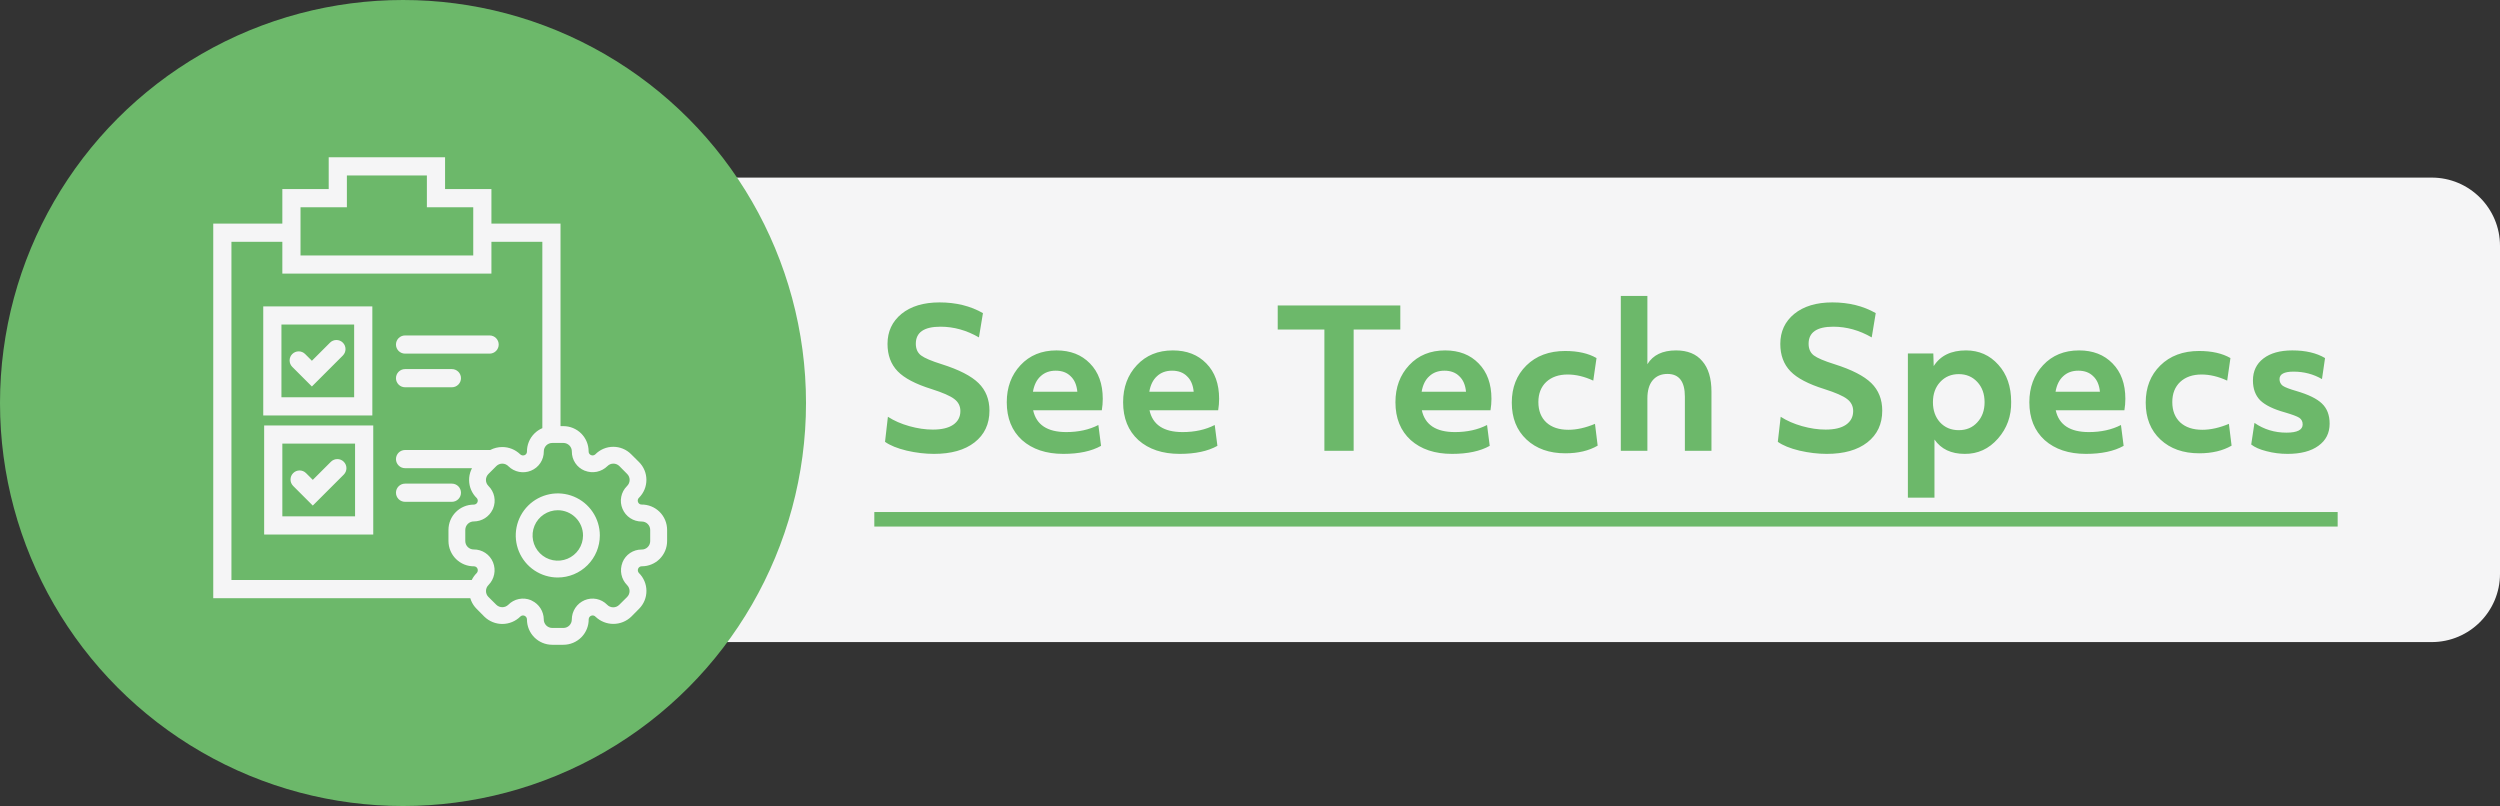
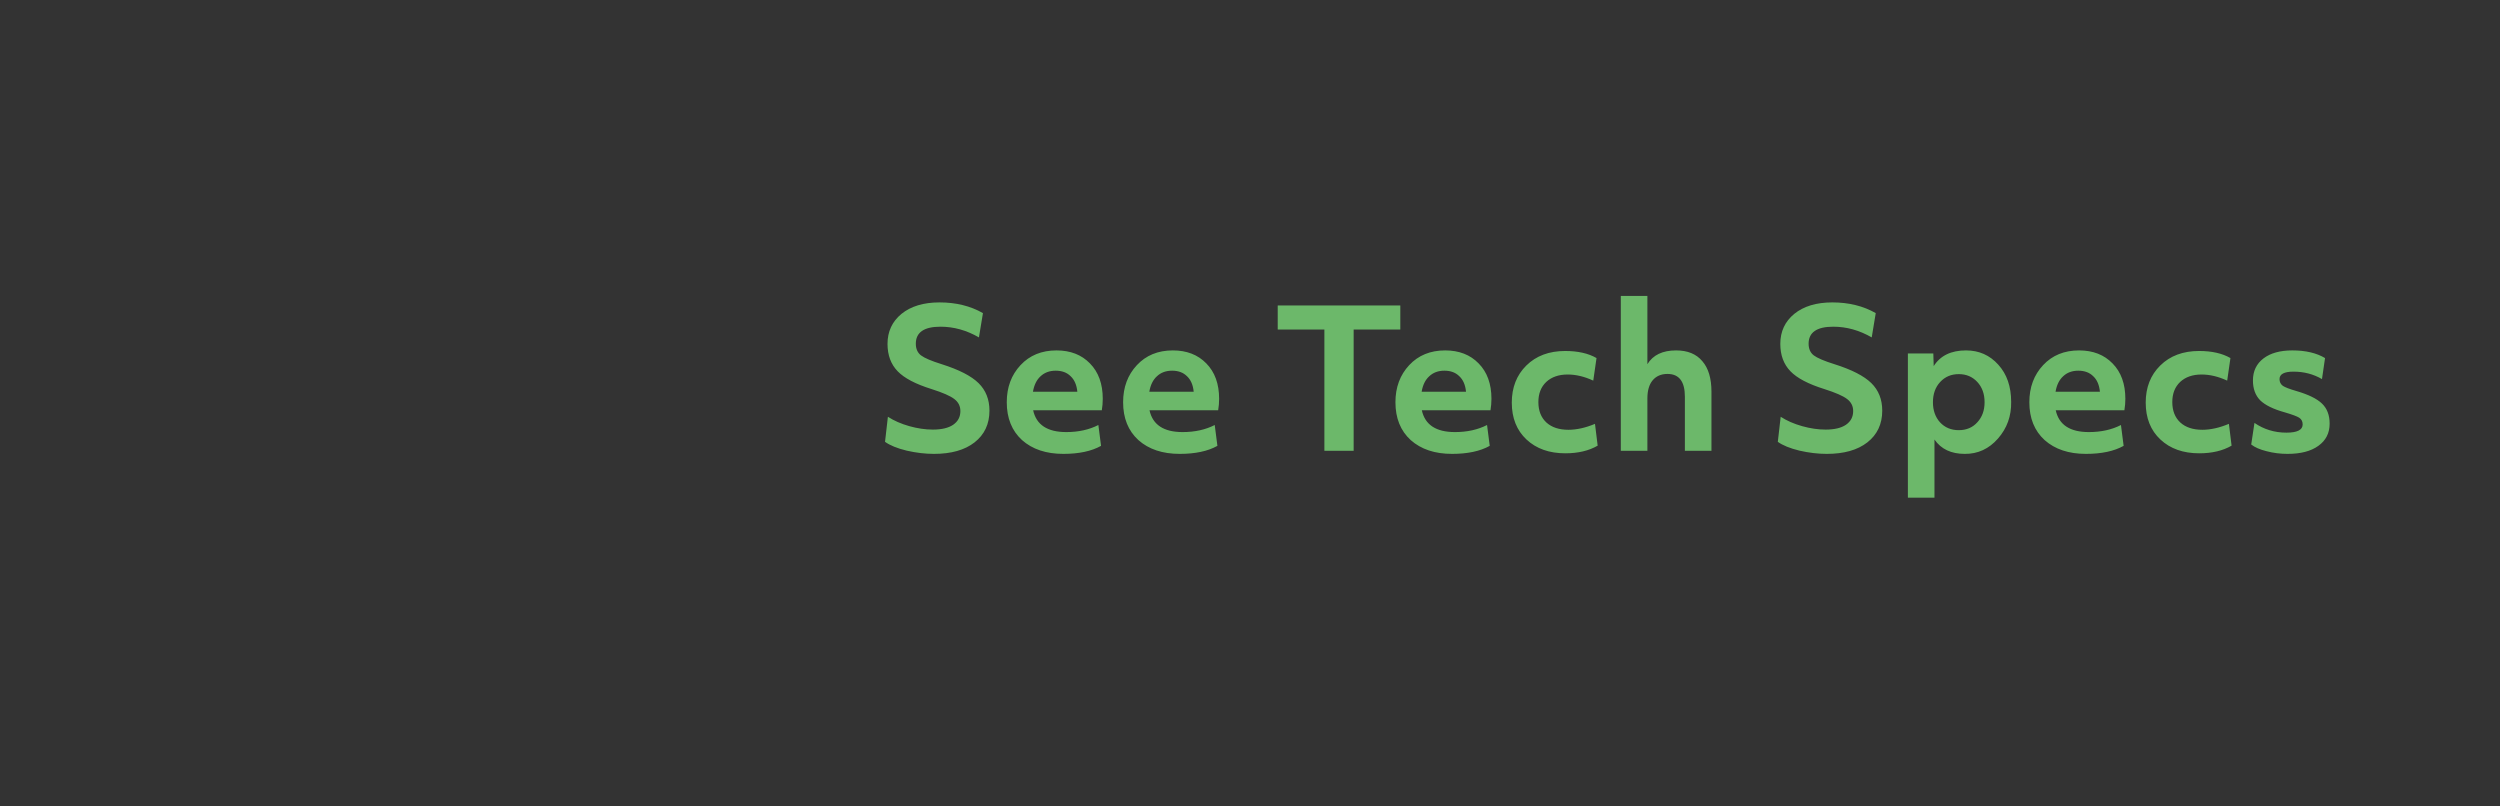
<svg xmlns="http://www.w3.org/2000/svg" width="183" height="59" viewBox="0 0 183 59" fill="none">
  <rect x="0" y="0" width="183" height="59" fill="#333333" stroke="none" />
-   <path d="M48 13H178C180.761 13 183 15.239 183 18V42C183 44.761 180.761 47 178 47H53C50.239 47 48 44.761 48 42V13Z" fill="#F5F5F6" />
-   <circle cx="29.5" cy="29.5" r="29.5" fill="#6cb86a" />
  <path d="M68.368 33.224C67.724 33.224 67.057 33.145 66.366 32.986C65.675 32.818 65.148 32.603 64.784 32.342L64.994 30.508C65.442 30.797 65.965 31.026 66.562 31.194C67.159 31.362 67.733 31.446 68.284 31.446C68.928 31.446 69.423 31.329 69.768 31.096C70.123 30.853 70.3 30.517 70.3 30.088C70.3 29.724 70.151 29.43 69.852 29.206C69.563 28.982 69.007 28.739 68.186 28.478C67.019 28.114 66.193 27.68 65.708 27.176C65.213 26.663 64.966 25.995 64.966 25.174C64.966 24.269 65.307 23.536 65.988 22.976C66.679 22.416 67.607 22.136 68.774 22.136C69.978 22.136 71.037 22.397 71.952 22.92L71.658 24.698C70.753 24.175 69.815 23.914 68.844 23.914C67.64 23.914 67.038 24.329 67.038 25.16C67.038 25.533 67.164 25.818 67.416 26.014C67.677 26.21 68.181 26.425 68.928 26.658C70.197 27.059 71.098 27.521 71.63 28.044C72.162 28.567 72.428 29.239 72.428 30.06C72.428 31.04 72.064 31.815 71.336 32.384C70.617 32.944 69.628 33.224 68.368 33.224ZM77.838 33.224C76.579 33.224 75.57 32.888 74.814 32.216C74.068 31.535 73.695 30.611 73.695 29.444C73.695 28.352 74.031 27.447 74.703 26.728C75.374 26.009 76.252 25.65 77.335 25.65C78.352 25.65 79.168 25.967 79.784 26.602C80.41 27.237 80.722 28.1 80.722 29.192C80.722 29.472 80.699 29.752 80.653 30.032H75.626C75.86 31.096 76.667 31.628 78.049 31.628C78.945 31.628 79.728 31.455 80.4 31.11L80.597 32.636C79.897 33.028 78.977 33.224 77.838 33.224ZM75.612 28.674H78.861C78.814 28.179 78.65 27.801 78.371 27.54C78.1 27.269 77.736 27.134 77.278 27.134C76.831 27.134 76.462 27.269 76.172 27.54C75.883 27.801 75.697 28.179 75.612 28.674ZM86.356 33.224C85.096 33.224 84.088 32.888 83.332 32.216C82.585 31.535 82.212 30.611 82.212 29.444C82.212 28.352 82.548 27.447 83.22 26.728C83.892 26.009 84.769 25.65 85.852 25.65C86.869 25.65 87.686 25.967 88.302 26.602C88.927 27.237 89.24 28.1 89.24 29.192C89.24 29.472 89.217 29.752 89.17 30.032H84.144C84.377 31.096 85.185 31.628 86.566 31.628C87.462 31.628 88.246 31.455 88.918 31.11L89.114 32.636C88.414 33.028 87.495 33.224 86.356 33.224ZM84.13 28.674H87.378C87.331 28.179 87.168 27.801 86.888 27.54C86.617 27.269 86.253 27.134 85.796 27.134C85.348 27.134 84.979 27.269 84.69 27.54C84.401 27.801 84.214 28.179 84.13 28.674ZM96.945 33V24.124H93.529V22.36H102.503V24.124H99.087V33H96.945ZM106.29 33.224C105.03 33.224 104.022 32.888 103.266 32.216C102.519 31.535 102.146 30.611 102.146 29.444C102.146 28.352 102.482 27.447 103.154 26.728C103.826 26.009 104.703 25.65 105.786 25.65C106.803 25.65 107.62 25.967 108.236 26.602C108.861 27.237 109.174 28.1 109.174 29.192C109.174 29.472 109.15 29.752 109.104 30.032H104.078C104.311 31.096 105.118 31.628 106.5 31.628C107.396 31.628 108.18 31.455 108.852 31.11L109.048 32.636C108.348 33.028 107.428 33.224 106.29 33.224ZM104.064 28.674H107.312C107.265 28.179 107.102 27.801 106.822 27.54C106.551 27.269 106.187 27.134 105.73 27.134C105.282 27.134 104.913 27.269 104.624 27.54C104.334 27.801 104.148 28.179 104.064 28.674ZM114.583 33.182C113.407 33.182 112.46 32.846 111.741 32.174C111.023 31.502 110.663 30.601 110.663 29.472C110.663 28.361 111.018 27.456 111.727 26.756C112.446 26.047 113.393 25.692 114.569 25.692C115.503 25.692 116.268 25.865 116.865 26.21L116.627 27.862C115.983 27.563 115.358 27.414 114.751 27.414C114.098 27.414 113.575 27.596 113.183 27.96C112.801 28.324 112.609 28.814 112.609 29.43C112.609 30.065 112.805 30.564 113.197 30.928C113.589 31.283 114.126 31.46 114.807 31.46C115.414 31.46 116.063 31.315 116.753 31.026L116.949 32.622C116.305 32.995 115.517 33.182 114.583 33.182ZM118.643 33V21.66H120.589V26.658C121 25.986 121.7 25.65 122.689 25.65C123.529 25.65 124.169 25.911 124.607 26.434C125.055 26.947 125.279 27.694 125.279 28.674V33H123.333V29.038C123.333 27.927 122.909 27.372 122.059 27.372C121.593 27.372 121.229 27.531 120.967 27.848C120.715 28.156 120.589 28.595 120.589 29.164V33H118.643ZM133.72 33.224C133.076 33.224 132.408 33.145 131.718 32.986C131.027 32.818 130.5 32.603 130.136 32.342L130.346 30.508C130.794 30.797 131.316 31.026 131.914 31.194C132.511 31.362 133.085 31.446 133.636 31.446C134.28 31.446 134.774 31.329 135.12 31.096C135.474 30.853 135.652 30.517 135.652 30.088C135.652 29.724 135.502 29.43 135.204 29.206C134.914 28.982 134.359 28.739 133.538 28.478C132.371 28.114 131.545 27.68 131.06 27.176C130.565 26.663 130.318 25.995 130.318 25.174C130.318 24.269 130.658 23.536 131.34 22.976C132.03 22.416 132.959 22.136 134.126 22.136C135.33 22.136 136.389 22.397 137.304 22.92L137.01 24.698C136.104 24.175 135.166 23.914 134.196 23.914C132.992 23.914 132.39 24.329 132.39 25.16C132.39 25.533 132.516 25.818 132.768 26.014C133.029 26.21 133.533 26.425 134.28 26.658C135.549 27.059 136.45 27.521 136.982 28.044C137.514 28.567 137.78 29.239 137.78 30.06C137.78 31.04 137.416 31.815 136.688 32.384C135.969 32.944 134.98 33.224 133.72 33.224ZM139.657 36.43V25.874H141.519L141.547 26.798C142.032 26.033 142.821 25.65 143.913 25.65C144.865 25.65 145.654 26 146.279 26.7C146.904 27.391 147.217 28.296 147.217 29.416C147.236 30.452 146.914 31.348 146.251 32.104C145.588 32.86 144.776 33.233 143.815 33.224C142.826 33.224 142.088 32.874 141.603 32.174V36.43H139.657ZM142.009 30.914C142.364 31.297 142.821 31.488 143.381 31.488C143.941 31.488 144.394 31.297 144.739 30.914C145.094 30.531 145.271 30.041 145.271 29.444C145.271 28.837 145.094 28.343 144.739 27.96C144.384 27.577 143.932 27.386 143.381 27.386C142.83 27.386 142.378 27.577 142.023 27.96C141.668 28.343 141.491 28.837 141.491 29.444C141.491 30.041 141.664 30.531 142.009 30.914ZM152.692 33.224C151.432 33.224 150.424 32.888 149.668 32.216C148.921 31.535 148.548 30.611 148.548 29.444C148.548 28.352 148.884 27.447 149.556 26.728C150.228 26.009 151.105 25.65 152.188 25.65C153.205 25.65 154.022 25.967 154.638 26.602C155.263 27.237 155.576 28.1 155.576 29.192C155.576 29.472 155.553 29.752 155.506 30.032H150.48C150.713 31.096 151.521 31.628 152.902 31.628C153.798 31.628 154.582 31.455 155.254 31.11L155.45 32.636C154.75 33.028 153.831 33.224 152.692 33.224ZM150.466 28.674H153.714C153.667 28.179 153.504 27.801 153.224 27.54C152.953 27.269 152.589 27.134 152.132 27.134C151.684 27.134 151.315 27.269 151.026 27.54C150.737 27.801 150.55 28.179 150.466 28.674ZM160.986 33.182C159.81 33.182 158.862 32.846 158.144 32.174C157.425 31.502 157.066 30.601 157.066 29.472C157.066 28.361 157.42 27.456 158.13 26.756C158.848 26.047 159.796 25.692 160.972 25.692C161.905 25.692 162.67 25.865 163.268 26.21L163.03 27.862C162.386 27.563 161.76 27.414 161.154 27.414C160.5 27.414 159.978 27.596 159.586 27.96C159.203 28.324 159.012 28.814 159.012 29.43C159.012 30.065 159.208 30.564 159.6 30.928C159.992 31.283 160.528 31.46 161.21 31.46C161.816 31.46 162.465 31.315 163.156 31.026L163.352 32.622C162.708 32.995 161.919 33.182 160.986 33.182ZM167.449 33.224C166.917 33.224 166.404 33.159 165.909 33.028C165.424 32.907 165.05 32.743 164.789 32.538L165.027 30.956C165.718 31.432 166.497 31.67 167.365 31.67C168.158 31.67 168.555 31.469 168.555 31.068C168.555 30.853 168.471 30.69 168.303 30.578C168.144 30.475 167.794 30.345 167.253 30.186C166.413 29.953 165.811 29.659 165.447 29.304C165.092 28.94 164.915 28.455 164.915 27.848C164.915 27.167 165.172 26.63 165.685 26.238C166.198 25.846 166.903 25.65 167.799 25.65C168.77 25.65 169.568 25.837 170.193 26.21L169.969 27.75C169.344 27.386 168.648 27.204 167.883 27.204C167.202 27.204 166.861 27.386 166.861 27.75C166.861 27.955 166.94 28.119 167.099 28.24C167.267 28.352 167.594 28.478 168.079 28.618C168.975 28.879 169.605 29.187 169.969 29.542C170.342 29.897 170.529 30.387 170.529 31.012C170.529 31.703 170.254 32.244 169.703 32.636C169.162 33.028 168.41 33.224 167.449 33.224Z" fill="#6cb86a" />
-   <path d="M64 37.48H171.117V38.544H64V37.48Z" fill="#6cb86a" />
-   <path fill-rule="evenodd" clip-rule="evenodd" d="M32.579 11.512H24.061V13.841H20.667V16.37H15.61V43.787H34.424C34.442 43.848 34.464 43.909 34.488 43.968C34.581 44.193 34.718 44.397 34.89 44.568L35.465 45.148C35.818 45.488 36.291 45.677 36.781 45.674C37.272 45.67 37.742 45.475 38.091 45.13C38.129 45.092 38.177 45.066 38.23 45.056C38.282 45.045 38.337 45.051 38.386 45.071H38.393C38.447 45.095 38.493 45.134 38.526 45.183C38.558 45.233 38.574 45.291 38.573 45.35C38.574 45.84 38.769 46.309 39.115 46.656C39.461 47.002 39.93 47.197 40.42 47.197H41.241C41.485 47.197 41.728 47.148 41.953 47.054C42.179 46.959 42.384 46.821 42.556 46.648C42.728 46.474 42.864 46.267 42.956 46.041C43.048 45.814 43.095 45.571 43.092 45.327C43.095 45.27 43.114 45.216 43.146 45.171C43.179 45.125 43.224 45.09 43.276 45.07C43.33 45.048 43.389 45.044 43.446 45.057C43.502 45.07 43.553 45.101 43.592 45.144C43.944 45.481 44.411 45.669 44.898 45.669C45.385 45.669 45.852 45.481 46.204 45.144L46.778 44.565C46.951 44.392 47.088 44.187 47.181 43.961C47.274 43.735 47.321 43.493 47.319 43.249C47.318 43.005 47.269 42.763 47.173 42.538C47.078 42.313 46.939 42.109 46.764 41.939C46.727 41.896 46.702 41.844 46.693 41.789C46.684 41.733 46.691 41.676 46.712 41.624C46.735 41.571 46.773 41.526 46.822 41.495C46.871 41.464 46.928 41.449 46.986 41.452C47.475 41.452 47.945 41.257 48.291 40.911C48.637 40.564 48.832 40.095 48.832 39.605V38.785C48.832 38.54 48.783 38.297 48.689 38.071C48.594 37.845 48.456 37.64 48.282 37.468C48.108 37.296 47.901 37.16 47.674 37.068C47.447 36.976 47.204 36.93 46.959 36.933C46.904 36.933 46.851 36.916 46.806 36.885C46.761 36.855 46.727 36.811 46.707 36.761L46.702 36.749C46.68 36.695 46.676 36.636 46.689 36.579C46.702 36.523 46.733 36.472 46.776 36.433C46.948 36.262 47.084 36.058 47.177 35.834C47.27 35.61 47.317 35.37 47.317 35.127C47.317 34.885 47.27 34.645 47.177 34.421C47.084 34.197 46.948 33.993 46.776 33.822L46.197 33.247C46.026 33.075 45.822 32.939 45.598 32.846C45.374 32.753 45.134 32.706 44.891 32.706C44.646 32.706 44.403 32.755 44.177 32.85C43.95 32.946 43.745 33.085 43.574 33.261C43.532 33.299 43.48 33.324 43.424 33.333C43.369 33.342 43.312 33.335 43.26 33.313C43.206 33.291 43.161 33.252 43.13 33.203C43.099 33.154 43.084 33.097 43.087 33.039C43.087 32.55 42.892 32.08 42.546 31.734C42.2 31.388 41.73 31.193 41.241 31.193H41.03V16.37H35.972V13.841H32.579V11.512ZM31.88 15.172H31.248V12.843H25.392V15.172H24.726V15.172H21.998V18.699H34.642V15.172H31.88V15.172ZM35.972 20.03V17.701H39.699V31.341C39.477 31.436 39.276 31.573 39.107 31.744C38.935 31.918 38.799 32.125 38.708 32.351C38.616 32.578 38.57 32.821 38.573 33.065C38.572 33.12 38.555 33.173 38.524 33.218C38.493 33.263 38.45 33.298 38.399 33.318C38.343 33.34 38.282 33.345 38.224 33.333C38.165 33.32 38.112 33.29 38.07 33.247C37.719 32.91 37.251 32.723 36.764 32.723C36.455 32.723 36.152 32.799 35.883 32.941C35.868 32.94 35.854 32.94 35.84 32.94H29.651C29.283 32.94 28.985 33.238 28.985 33.605C28.985 33.973 29.283 34.271 29.651 34.271H34.551C34.523 34.324 34.498 34.378 34.475 34.433C34.382 34.659 34.336 34.901 34.337 35.146C34.339 35.39 34.389 35.632 34.484 35.856C34.58 36.081 34.719 36.285 34.894 36.455C34.932 36.493 34.958 36.542 34.968 36.594C34.979 36.647 34.974 36.701 34.953 36.751V36.757C34.93 36.812 34.891 36.858 34.842 36.89C34.792 36.923 34.734 36.939 34.675 36.938C34.185 36.938 33.716 37.133 33.37 37.479C33.023 37.825 32.829 38.295 32.828 38.785V39.605C32.829 39.85 32.878 40.092 32.972 40.317C33.067 40.543 33.205 40.748 33.379 40.919C33.553 41.091 33.759 41.227 33.986 41.319C34.212 41.411 34.455 41.457 34.7 41.454C34.755 41.455 34.808 41.472 34.853 41.504C34.898 41.535 34.933 41.579 34.953 41.63C34.975 41.684 34.981 41.743 34.97 41.801C34.958 41.858 34.931 41.911 34.89 41.953C34.743 42.099 34.622 42.269 34.532 42.456H16.941V17.701H20.667V20.03H35.972ZM39.12 41.754C39.627 42.092 40.222 42.273 40.83 42.273C41.646 42.272 42.429 41.947 43.006 41.37C43.583 40.793 43.907 40.011 43.908 39.195C43.908 38.586 43.728 37.991 43.389 37.485C43.051 36.979 42.571 36.584 42.008 36.352C41.446 36.118 40.827 36.058 40.23 36.176C39.633 36.295 39.084 36.588 38.654 37.019C38.224 37.449 37.931 37.998 37.812 38.594C37.693 39.191 37.754 39.81 37.987 40.373C38.22 40.935 38.614 41.416 39.12 41.754ZM39.804 37.66C40.108 37.457 40.465 37.348 40.83 37.348C41.32 37.349 41.789 37.543 42.136 37.89C42.482 38.236 42.677 38.705 42.677 39.195C42.677 39.56 42.569 39.917 42.366 40.221C42.163 40.525 41.874 40.761 41.537 40.901C41.2 41.041 40.828 41.077 40.47 41.006C40.112 40.935 39.783 40.759 39.525 40.501C39.266 40.242 39.09 39.913 39.019 39.555C38.948 39.197 38.985 38.826 39.124 38.488C39.264 38.151 39.501 37.862 39.804 37.66ZM39.563 44.525C39.409 44.285 39.192 44.093 38.935 43.97C38.911 43.956 38.886 43.943 38.861 43.931C38.582 43.816 38.275 43.787 37.98 43.848C37.685 43.908 37.414 44.056 37.204 44.272C37.086 44.384 36.93 44.447 36.768 44.447C36.606 44.447 36.45 44.384 36.333 44.272L35.753 43.697C35.696 43.64 35.65 43.572 35.62 43.497C35.589 43.422 35.573 43.342 35.574 43.261C35.574 43.177 35.591 43.095 35.624 43.018C35.657 42.942 35.705 42.873 35.766 42.815C35.973 42.603 36.115 42.334 36.173 42.043C36.232 41.752 36.204 41.45 36.094 41.174L36.09 41.162L36.085 41.151C35.97 40.873 35.774 40.636 35.523 40.47C35.272 40.304 34.976 40.217 34.675 40.221C34.512 40.221 34.355 40.156 34.24 40.041C34.124 39.925 34.059 39.769 34.059 39.605V38.785C34.06 38.702 34.077 38.62 34.11 38.544C34.143 38.469 34.19 38.4 34.249 38.343C34.309 38.285 34.379 38.241 34.456 38.211C34.533 38.181 34.615 38.167 34.698 38.169C34.982 38.165 35.259 38.083 35.499 37.931C35.739 37.778 35.931 37.563 36.055 37.307C36.07 37.281 36.083 37.253 36.094 37.225C36.209 36.946 36.238 36.639 36.177 36.344C36.115 36.049 35.967 35.778 35.751 35.568C35.694 35.511 35.648 35.443 35.617 35.368C35.586 35.294 35.571 35.214 35.571 35.133C35.571 35.052 35.586 34.972 35.617 34.897C35.648 34.822 35.694 34.755 35.751 34.697L36.333 34.115C36.392 34.058 36.462 34.012 36.538 33.982C36.615 33.951 36.697 33.937 36.78 33.938C36.862 33.94 36.944 33.958 37.019 33.991C37.094 34.025 37.163 34.073 37.219 34.133C37.432 34.342 37.702 34.483 37.995 34.54C38.288 34.597 38.591 34.568 38.867 34.454C39.148 34.34 39.388 34.144 39.555 33.892C39.723 33.639 39.81 33.342 39.807 33.039C39.807 32.876 39.872 32.72 39.987 32.604C40.103 32.489 40.259 32.424 40.422 32.424H41.243C41.326 32.425 41.407 32.442 41.483 32.474C41.559 32.507 41.627 32.554 41.685 32.613C41.742 32.672 41.787 32.743 41.817 32.819C41.847 32.896 41.861 32.978 41.859 33.061C41.858 33.358 41.945 33.649 42.111 33.896C42.276 34.144 42.511 34.336 42.786 34.449L42.8 34.454L42.814 34.457C43.092 34.566 43.396 34.593 43.689 34.533C43.982 34.472 44.251 34.328 44.464 34.118C44.521 34.06 44.588 34.014 44.663 33.983C44.738 33.952 44.819 33.936 44.9 33.937C44.98 33.936 45.06 33.952 45.135 33.983C45.21 34.014 45.278 34.059 45.335 34.116L45.91 34.696C45.967 34.753 46.013 34.82 46.044 34.895C46.075 34.97 46.091 35.05 46.09 35.131C46.09 35.216 46.072 35.3 46.038 35.377C46.004 35.455 45.955 35.526 45.893 35.584C45.678 35.797 45.532 36.069 45.474 36.366C45.416 36.663 45.449 36.97 45.568 37.248C45.684 37.526 45.88 37.763 46.132 37.928C46.383 38.093 46.678 38.179 46.979 38.176C47.142 38.176 47.299 38.24 47.414 38.356C47.53 38.471 47.595 38.628 47.595 38.791V39.612C47.594 39.694 47.577 39.776 47.545 39.852C47.512 39.927 47.465 39.996 47.406 40.053C47.346 40.111 47.276 40.156 47.199 40.185C47.122 40.215 47.04 40.23 46.958 40.227C46.661 40.226 46.37 40.314 46.122 40.479C45.875 40.645 45.683 40.88 45.57 41.155L45.564 41.169V41.18C45.454 41.458 45.428 41.763 45.488 42.056C45.548 42.349 45.693 42.618 45.903 42.83C46.019 42.946 46.084 43.102 46.084 43.266C46.084 43.43 46.019 43.587 45.903 43.702L45.324 44.277C45.265 44.335 45.195 44.381 45.118 44.412C45.041 44.442 44.959 44.457 44.876 44.456C44.793 44.454 44.712 44.436 44.636 44.402C44.56 44.369 44.492 44.32 44.436 44.26C44.227 44.049 43.959 43.905 43.668 43.846C43.377 43.788 43.075 43.818 42.8 43.931C42.52 44.048 42.281 44.245 42.113 44.498C41.945 44.75 41.856 45.047 41.856 45.35C41.856 45.514 41.791 45.67 41.676 45.786C41.561 45.901 41.404 45.966 41.241 45.966H40.42C40.337 45.965 40.256 45.948 40.18 45.915C40.104 45.883 40.035 45.835 39.978 45.776C39.921 45.716 39.876 45.646 39.846 45.569C39.816 45.492 39.802 45.41 39.804 45.327C39.8 45.043 39.716 44.765 39.563 44.525ZM25.924 23.756H20.601V29.08H25.924V23.756ZM19.27 22.426V30.411H27.255V22.426H19.27ZM20.667 32.474H25.991V37.797H20.667V32.474ZM19.336 39.128V31.143H27.322V39.128H19.336ZM25.097 25.083C25.357 25.343 25.357 25.764 25.097 26.024L22.83 28.291L21.395 26.856C21.135 26.596 21.135 26.174 21.395 25.915C21.654 25.655 22.076 25.655 22.336 25.915L22.83 26.409L24.156 25.083C24.416 24.823 24.837 24.823 25.097 25.083ZM25.164 34.741C25.424 34.481 25.424 34.06 25.164 33.8C24.904 33.54 24.483 33.54 24.223 33.8L22.896 35.126L22.402 34.632C22.142 34.372 21.721 34.372 21.461 34.632C21.201 34.892 21.201 35.313 21.461 35.573L22.896 37.008L25.164 34.741ZM29.651 35.402C29.283 35.402 28.985 35.7 28.985 36.067C28.985 36.435 29.283 36.733 29.651 36.733H33.078C33.446 36.733 33.744 36.435 33.744 36.067C33.744 35.7 33.446 35.402 33.078 35.402H29.651ZM28.985 25.221C28.985 24.853 29.283 24.555 29.651 24.555H35.84C36.207 24.555 36.505 24.853 36.505 25.221C36.505 25.588 36.207 25.886 35.84 25.886H29.651C29.283 25.886 28.985 25.588 28.985 25.221ZM29.651 27.017C29.283 27.017 28.985 27.315 28.985 27.683C28.985 28.05 29.283 28.348 29.651 28.348H33.078C33.446 28.348 33.744 28.05 33.744 27.683C33.744 27.315 33.446 27.017 33.078 27.017H29.651Z" fill="#F5F5F6" />
</svg>